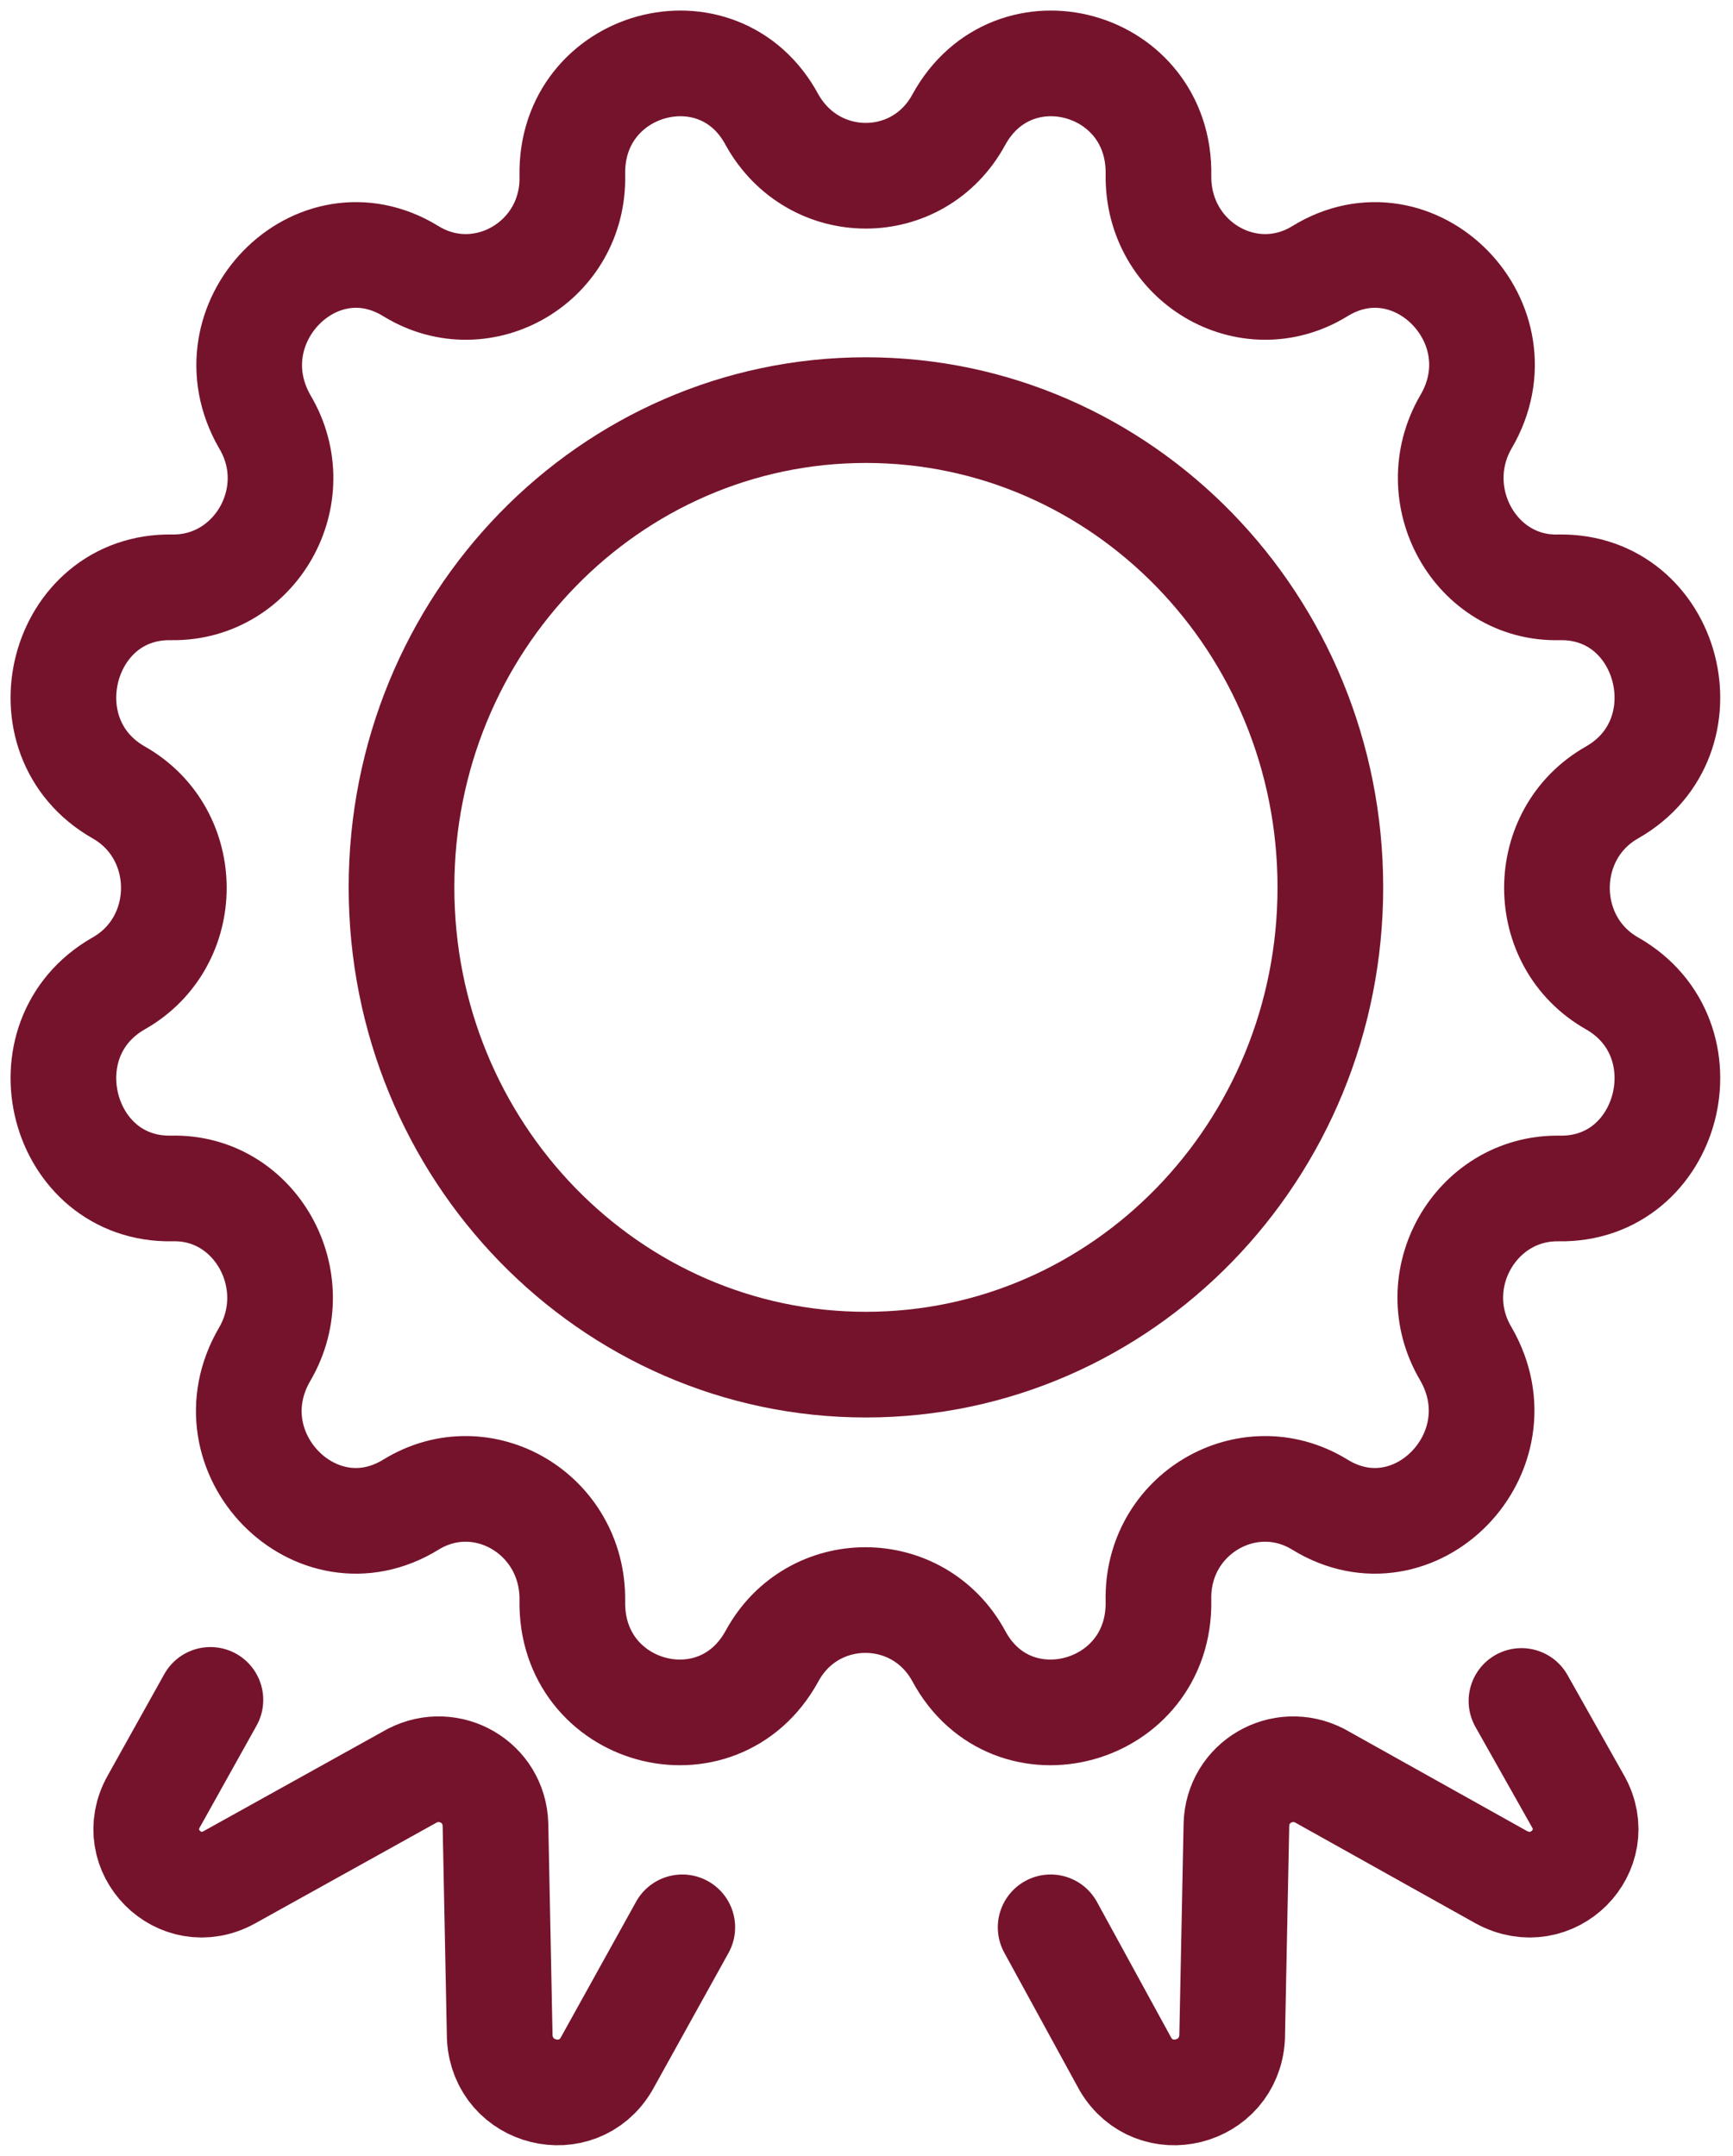
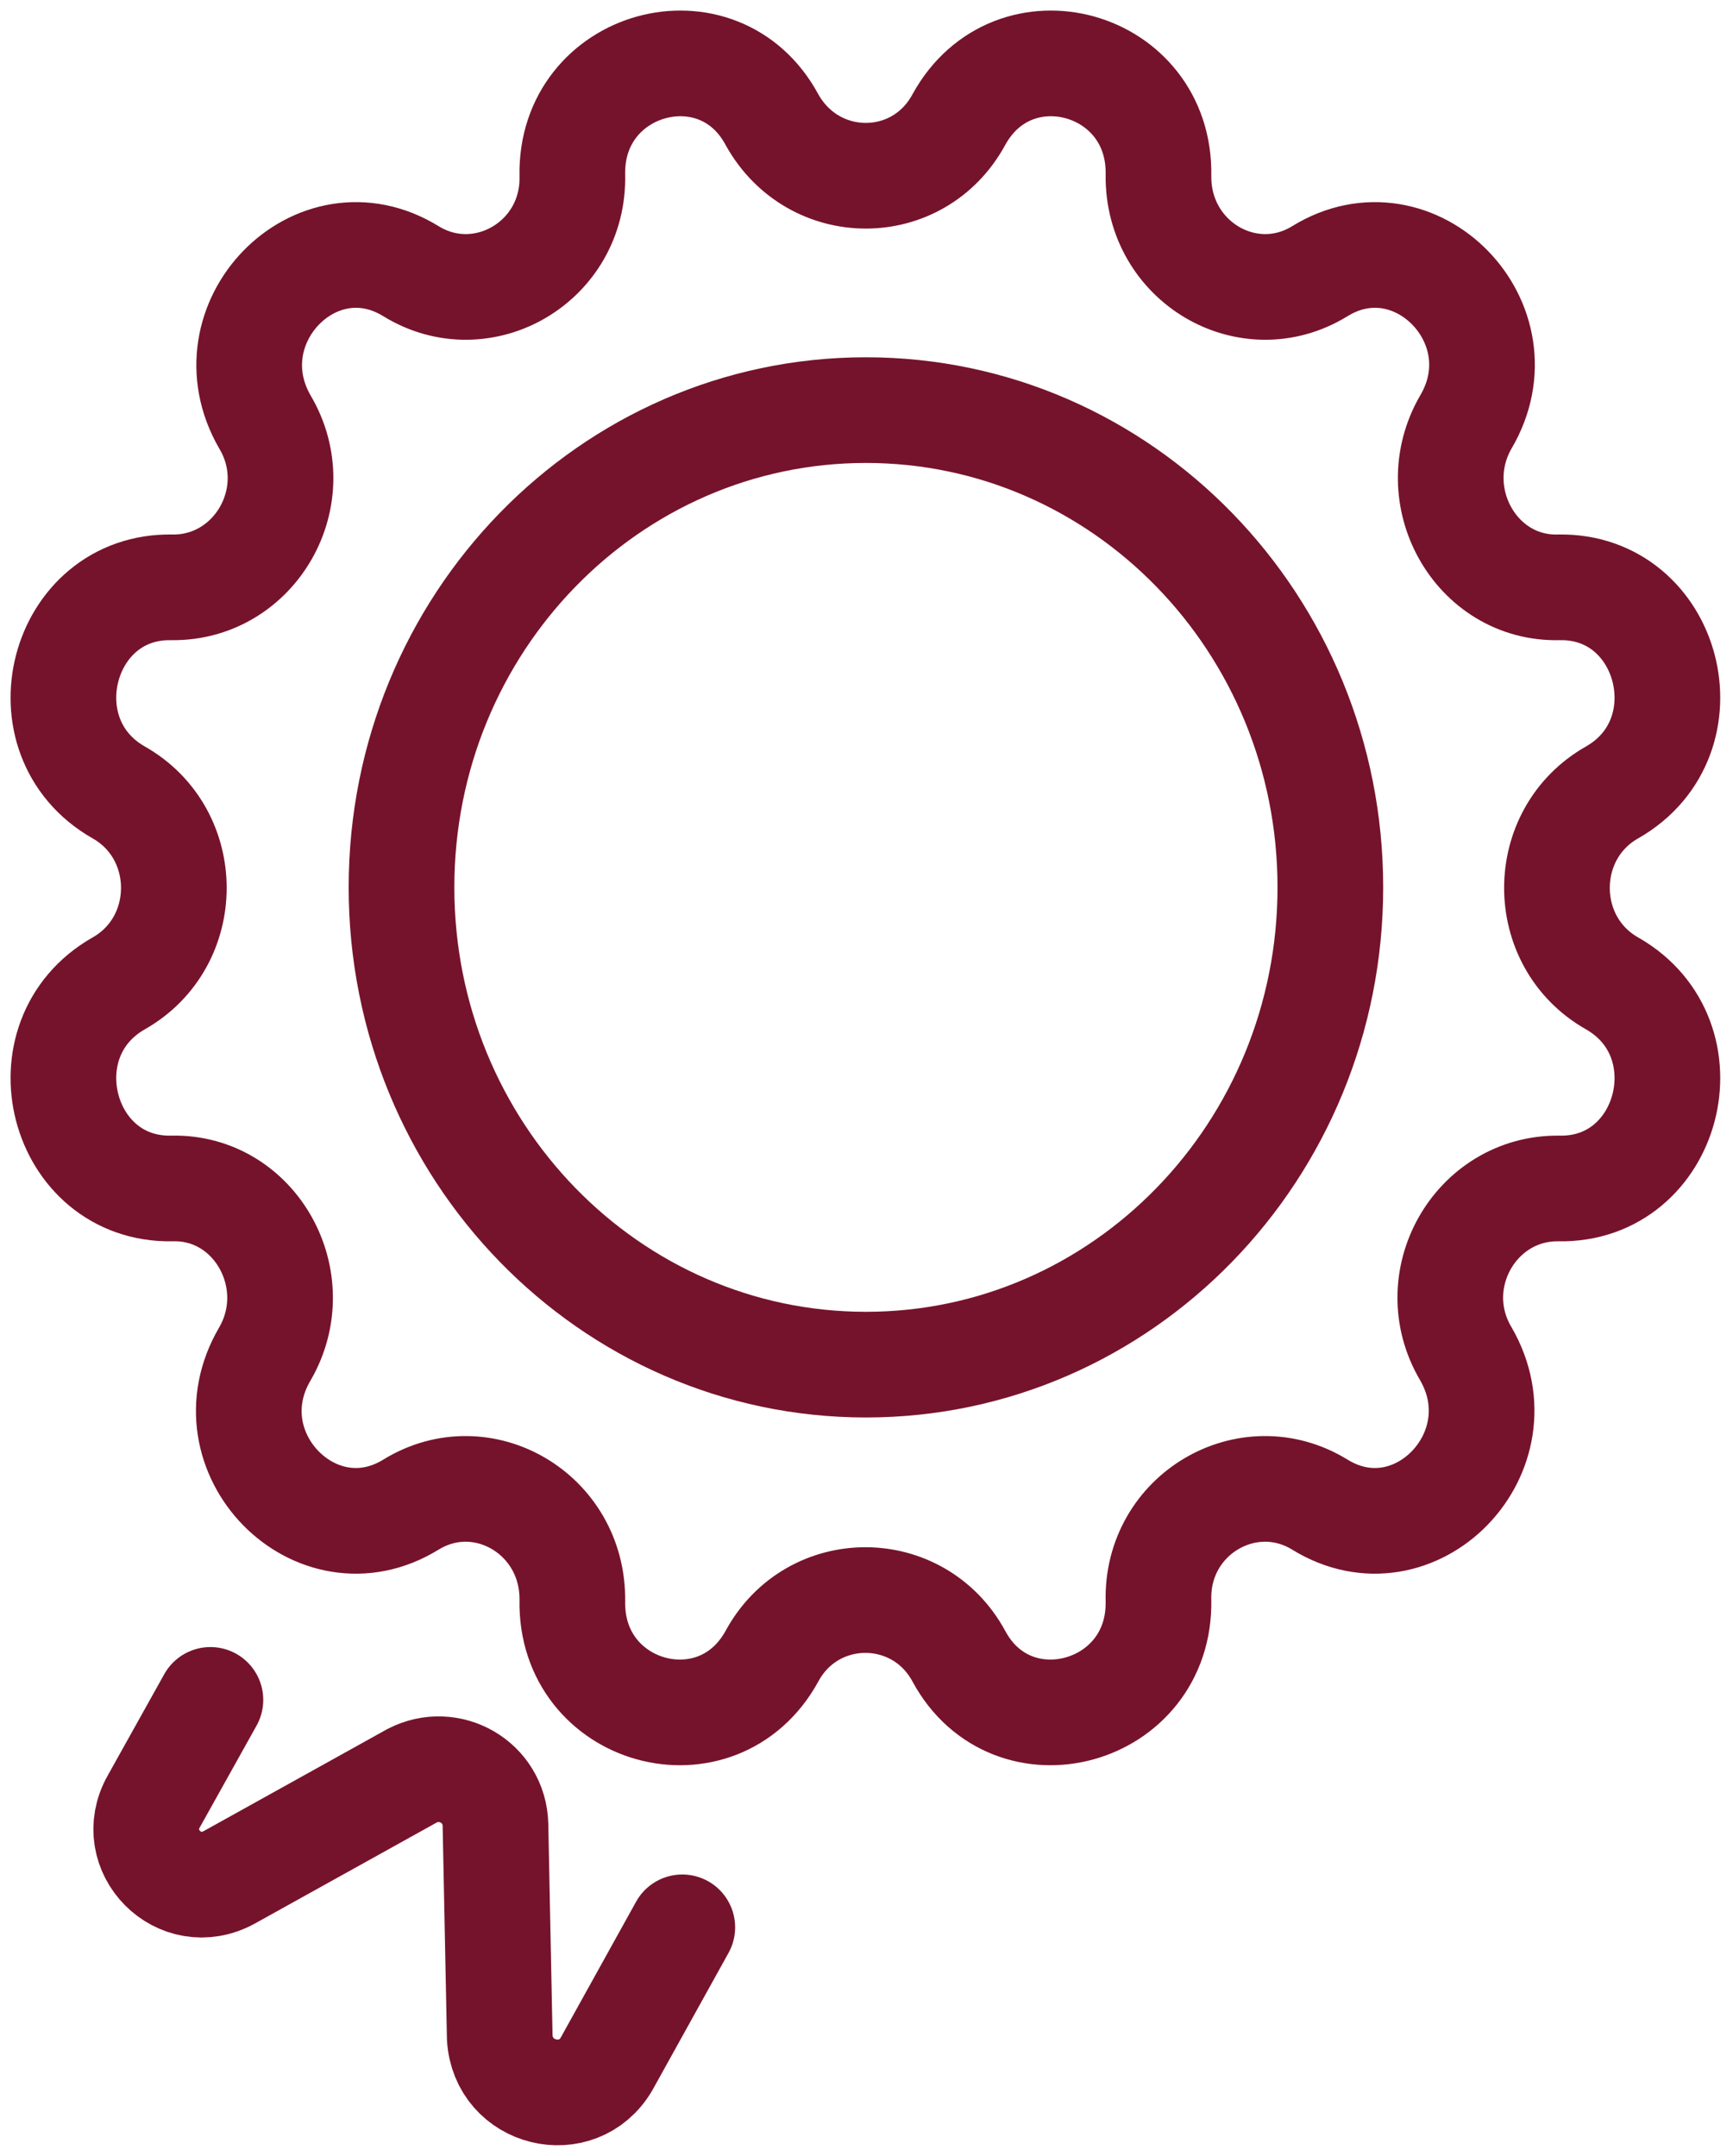
<svg xmlns="http://www.w3.org/2000/svg" width="82" height="102" viewBox="0 0 82 102" fill="none">
  <path d="M40.973 64.566C53.11 64.566 62.948 54.456 62.948 41.984C62.948 29.514 53.11 19.404 40.973 19.404C28.837 19.404 18.998 29.514 18.998 41.984C18.998 54.456 28.837 64.566 40.973 64.566Z" stroke="#76132C" stroke-width="5" stroke-miterlimit="10" stroke-linecap="round" stroke-linejoin="round" />
  <path d="M45.368 5.663C47.944 0.965 54.916 2.884 54.815 8.29C54.764 12.382 59.058 14.908 62.443 12.836C66.939 10.058 72.092 15.312 69.364 19.959C67.343 23.445 69.818 27.89 73.759 27.789C79.013 27.688 80.882 34.862 76.284 37.489C72.799 39.459 72.799 44.561 76.284 46.531C80.882 49.158 79.013 56.332 73.759 56.231C69.818 56.18 67.293 60.575 69.364 64.061C72.041 68.708 66.939 73.962 62.443 71.184C59.058 69.113 54.714 71.638 54.815 75.73C54.916 81.135 47.894 83.055 45.368 78.357C43.448 74.821 38.447 74.821 36.528 78.357C33.951 83.055 26.98 81.135 27.081 75.73C27.131 71.638 22.837 69.113 19.453 71.184C14.957 73.962 9.804 68.708 12.532 64.061C14.552 60.575 12.077 56.13 8.137 56.231C2.883 56.332 1.014 49.158 5.611 46.531C9.097 44.561 9.097 39.459 5.611 37.489C1.014 34.862 2.883 27.688 8.137 27.789C12.077 27.84 14.603 23.445 12.532 19.959C9.854 15.312 14.957 10.058 19.453 12.836C22.837 14.908 27.182 12.382 27.081 8.29C26.98 2.884 34.002 0.965 36.528 5.663C38.498 9.199 43.448 9.199 45.368 5.663Z" stroke="#76132C" stroke-width="5" stroke-miterlimit="10" stroke-linecap="round" stroke-linejoin="round" />
  <path d="M9.956 80.428L7.278 85.228C5.965 87.552 8.491 90.128 10.865 88.814L19.503 84.015C21.271 83.106 23.393 84.318 23.444 86.339L23.646 96.392C23.797 99.12 27.334 99.979 28.698 97.655L32.284 91.189" stroke="#76132C" stroke-width="5" stroke-miterlimit="10" stroke-linecap="round" stroke-linejoin="round" />
-   <path d="M71.991 80.479L74.668 85.228C75.982 87.552 73.456 90.128 71.031 88.814L62.443 84.015C60.675 83.106 58.553 84.319 58.503 86.339L58.301 96.392C58.149 99.12 54.613 99.979 53.249 97.655L49.713 91.189" stroke="#76132C" stroke-width="5" stroke-miterlimit="10" stroke-linecap="round" stroke-linejoin="round" />
</svg>